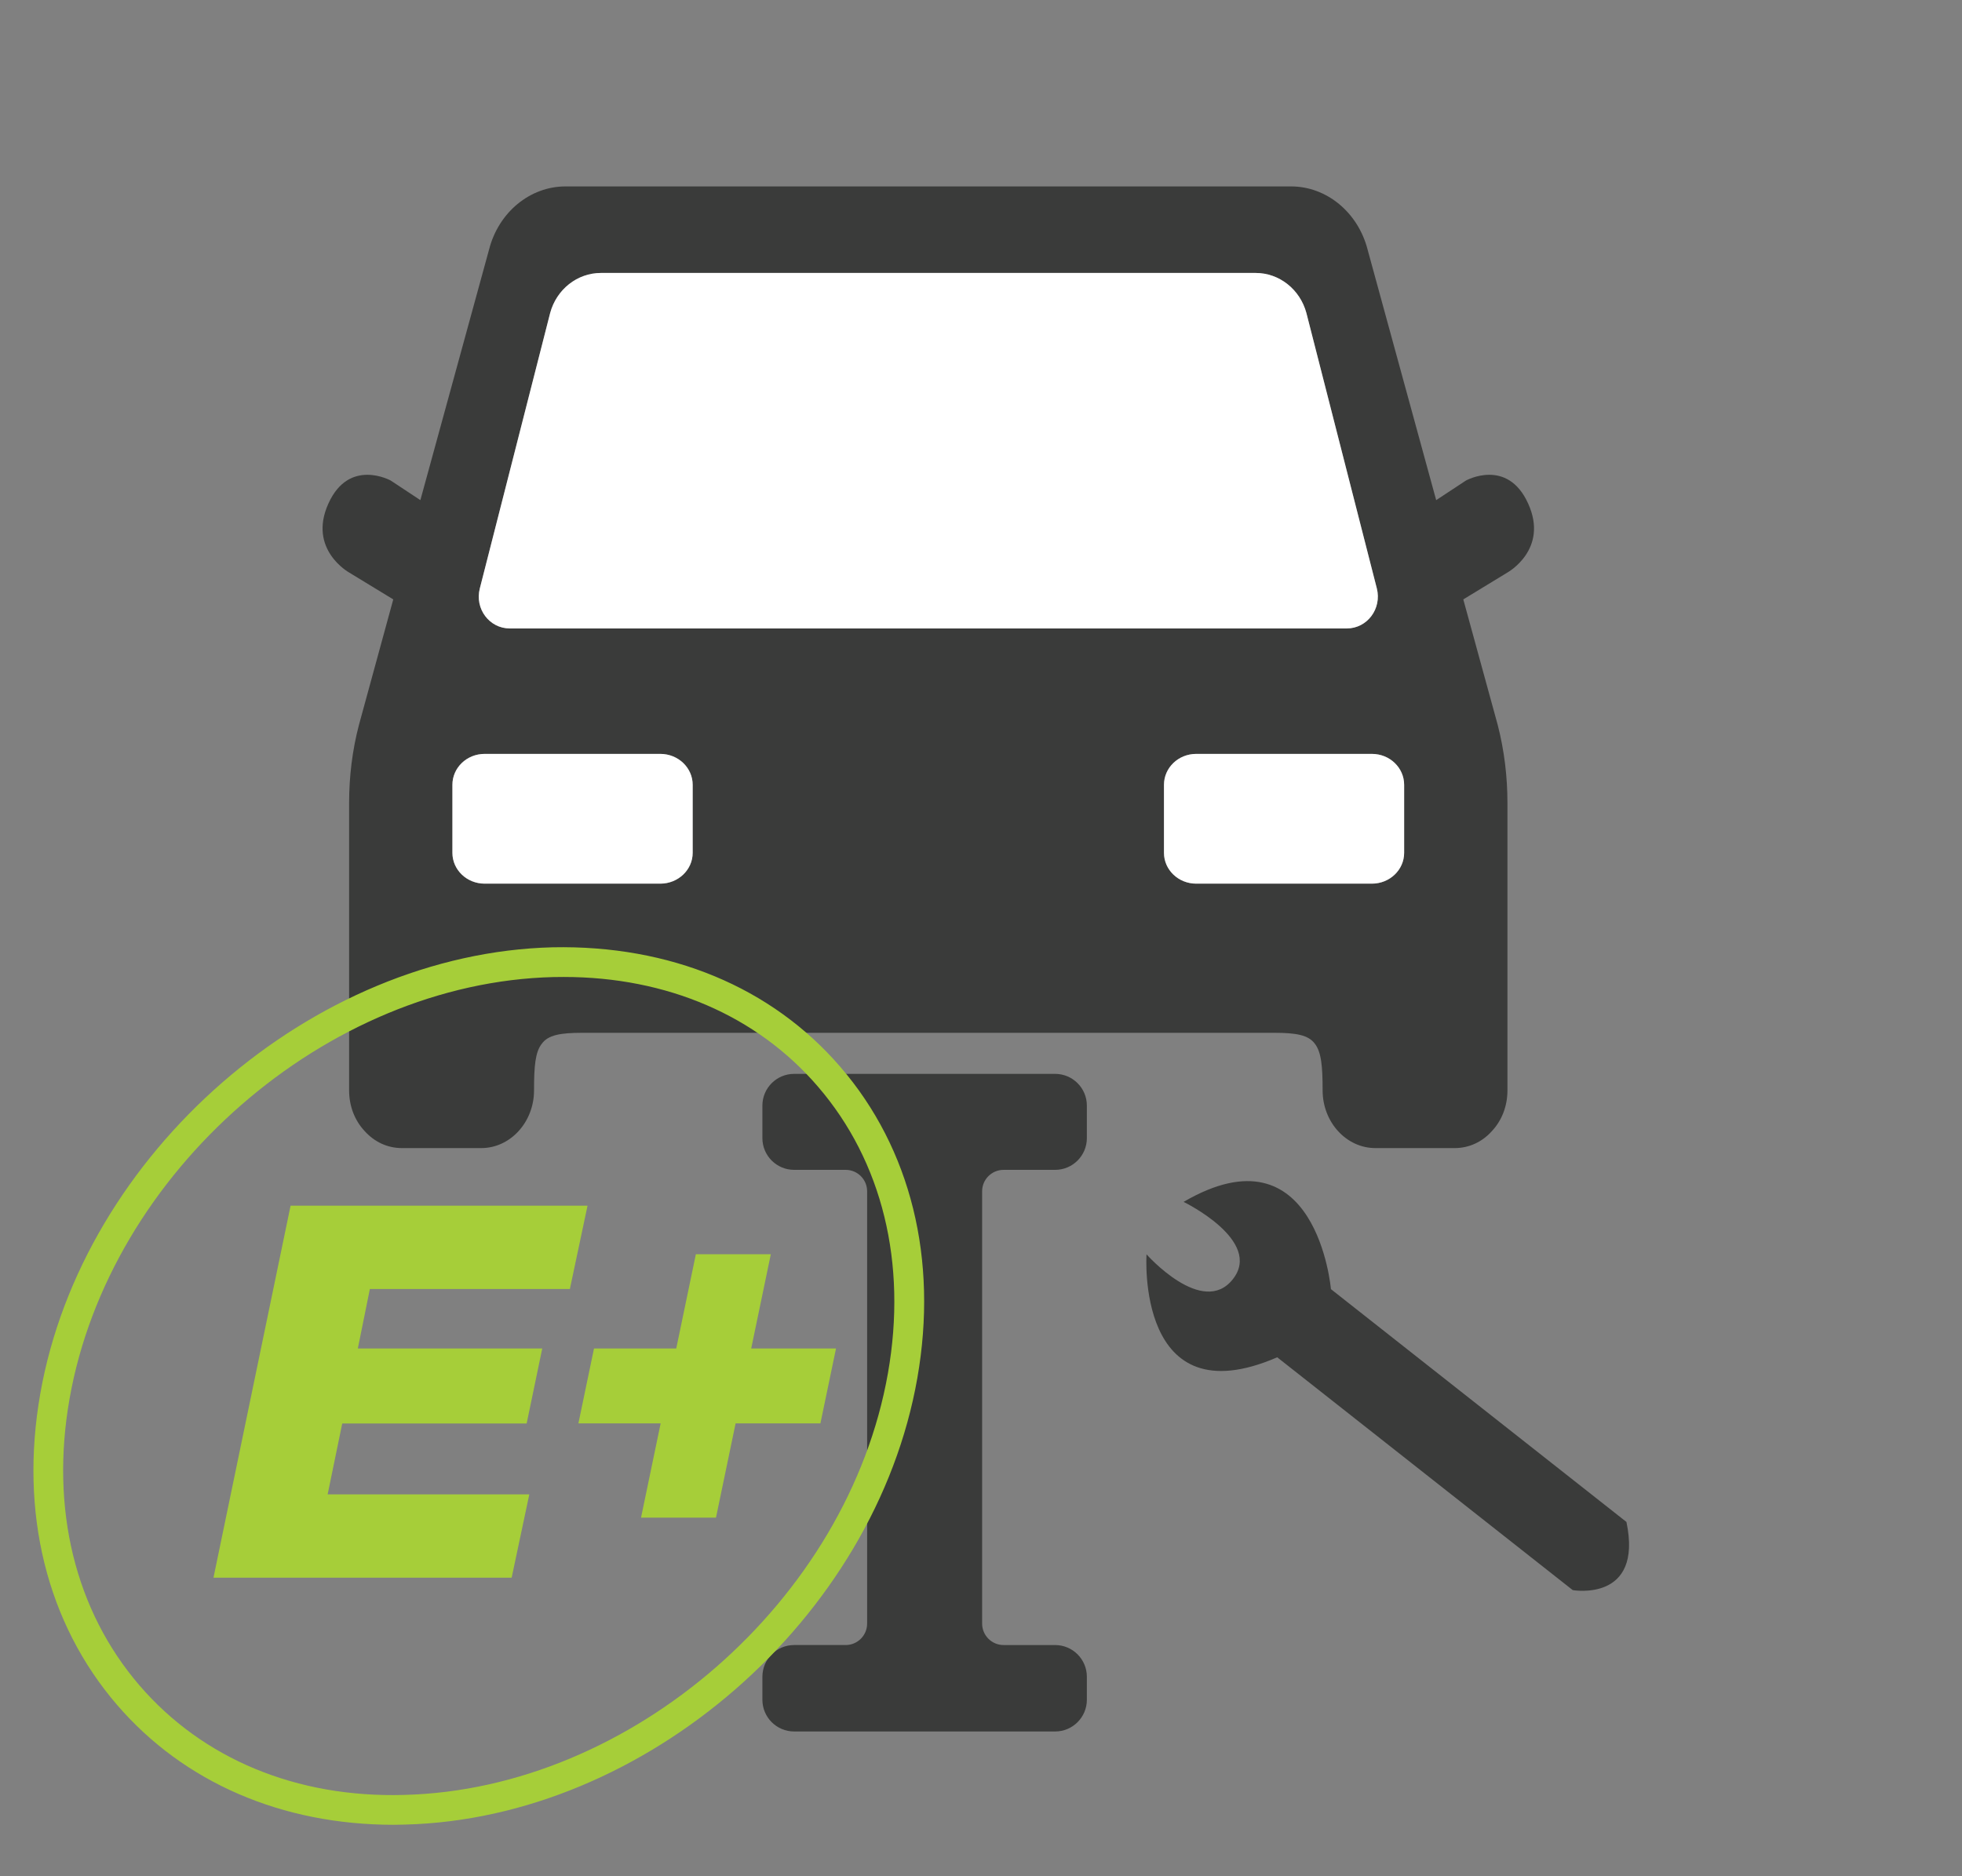
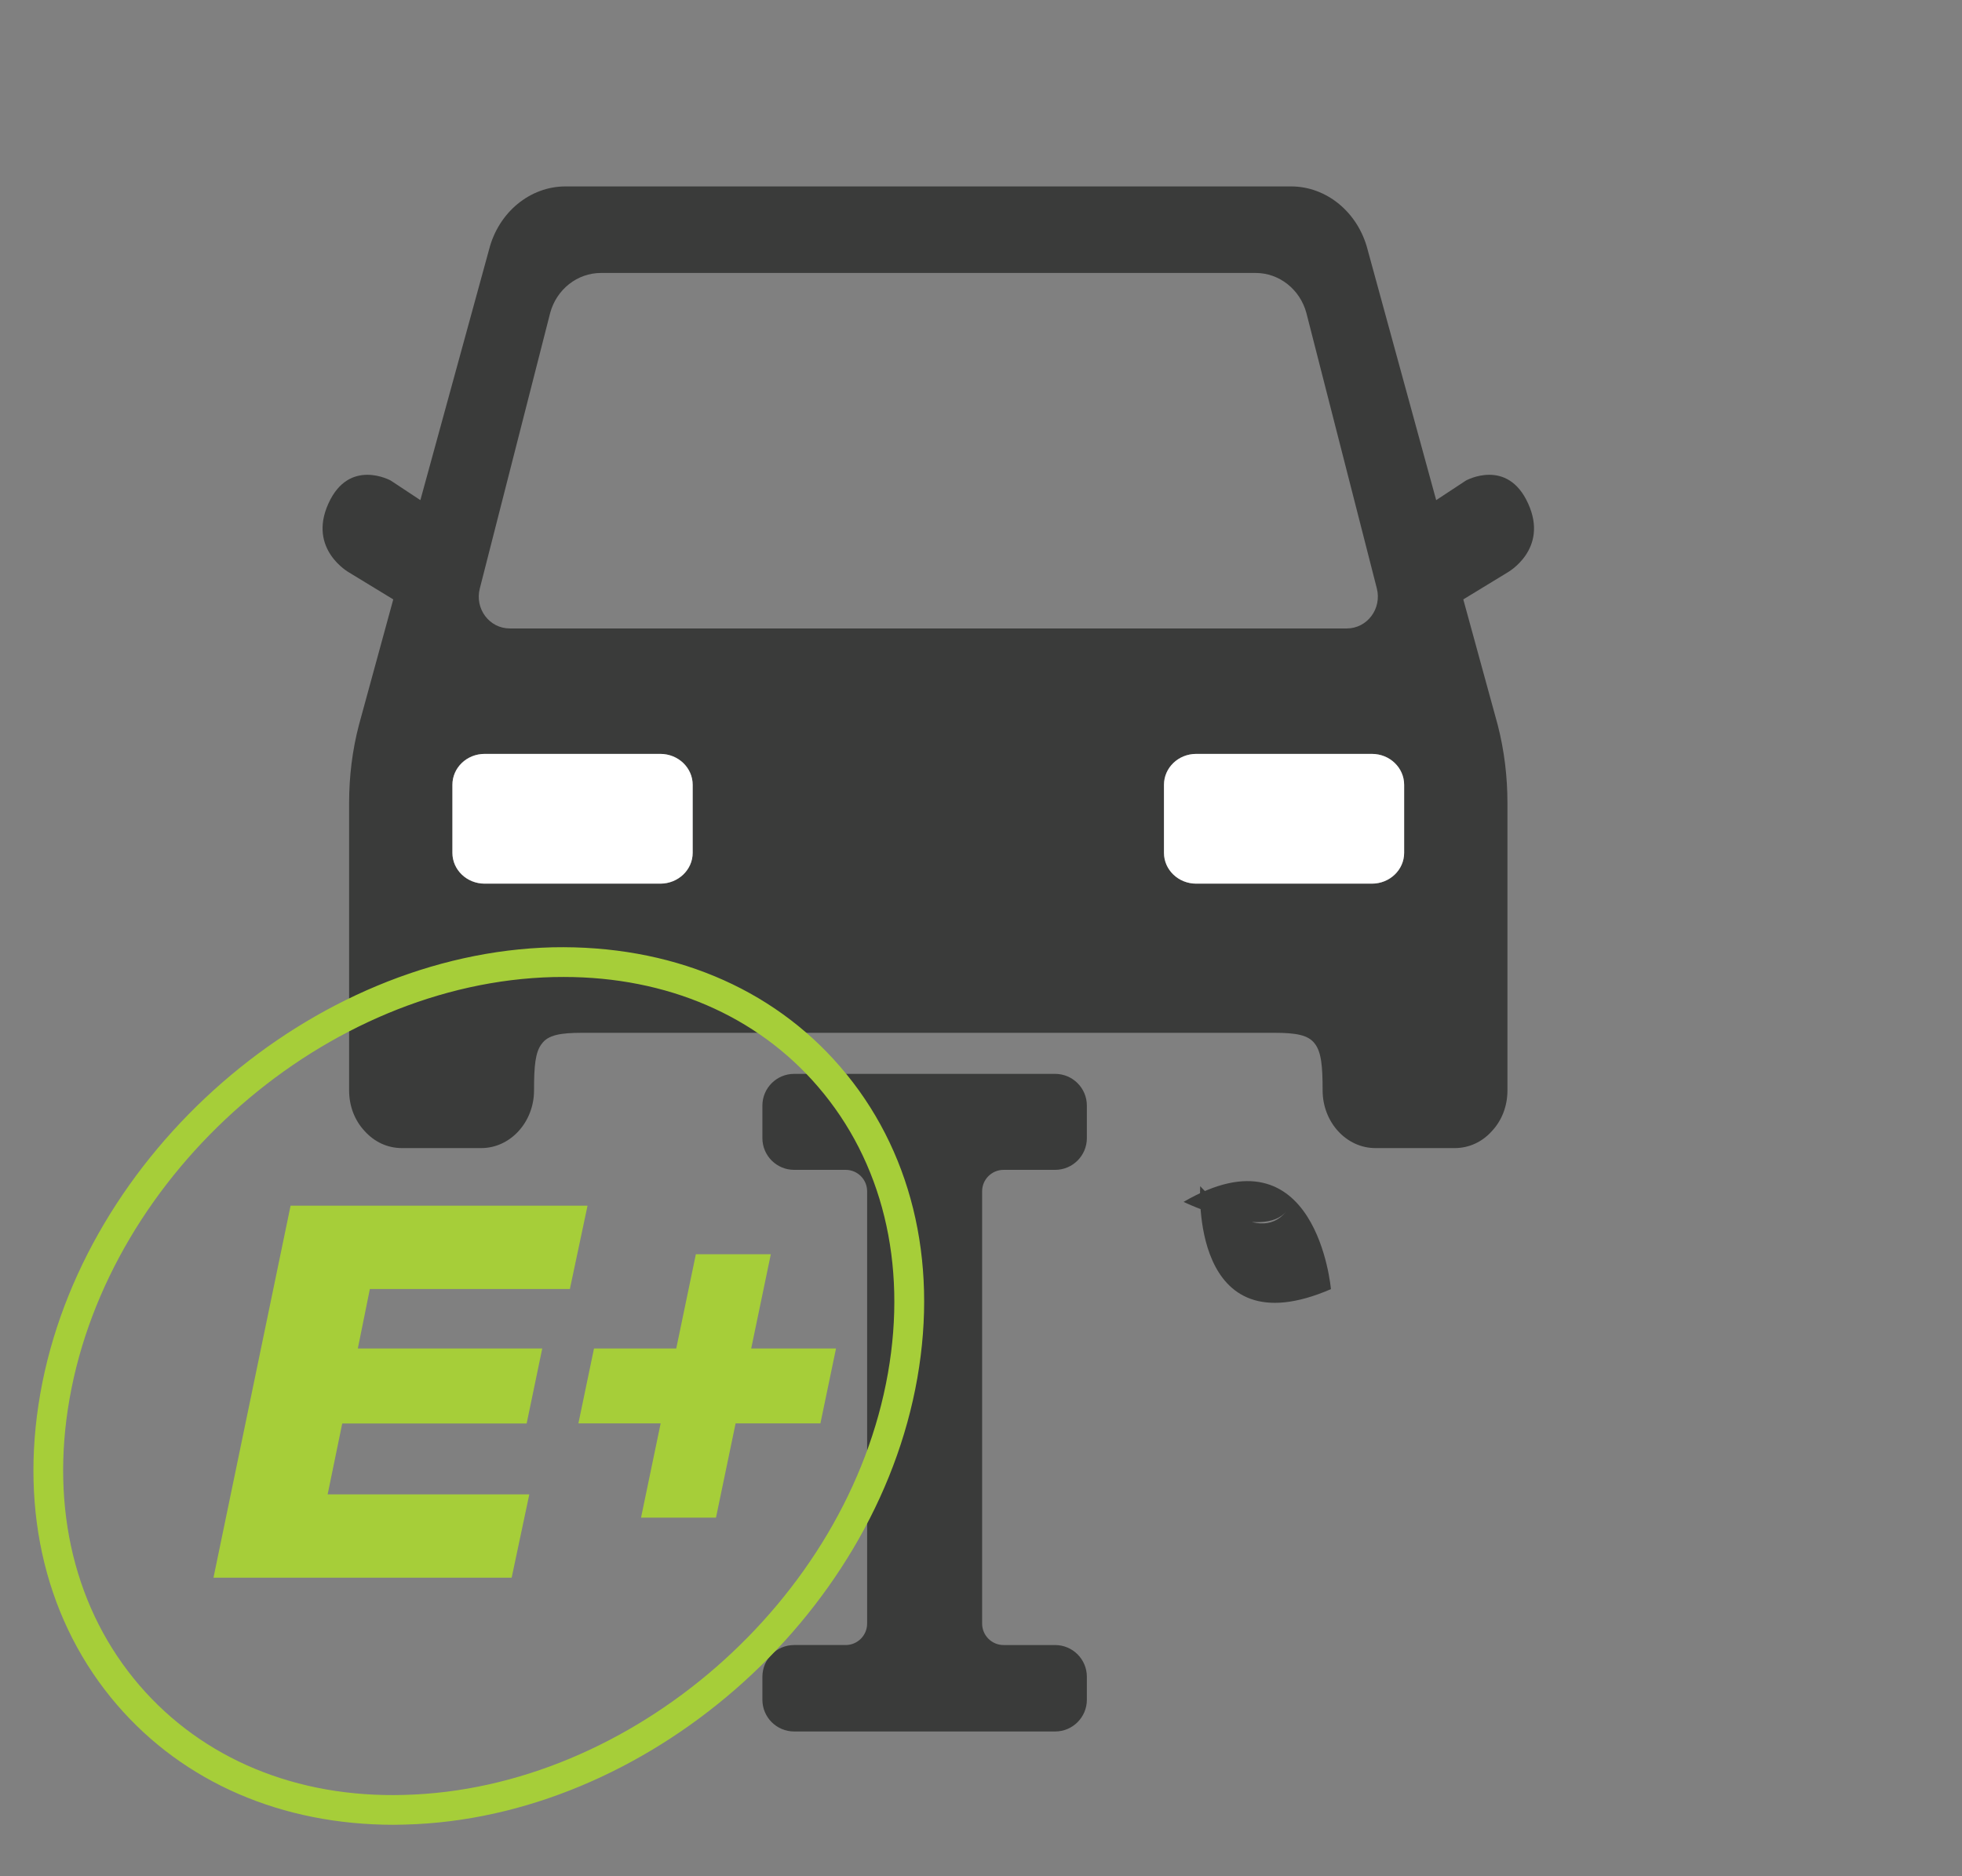
<svg xmlns="http://www.w3.org/2000/svg" version="1.1" id="Layer_1" x="0px" y="0px" viewBox="0 0 191.08 182.77" style="enable-background:new 0 0 191.08 182.77;" xml:space="preserve">
  <rect x="0" y="0" width="191.08" height="182.77" fill="#808080" stroke="none" />
  <style type="text/css">
	.st0{fill:#3A3B3A;}
	.st1{fill:#FFFFFF;}
	.st2{fill:#3A3B3A;stroke:#3A3B3A;stroke-miterlimit:10;}
	.st3{fill:#A6CE39;}
</style>
  <g id="fill_3_">
    <g>
      <path class="st0" d="M148.83,49.06c-2.02-4.49-6.06-2.25-6.06-2.25l-2.9,1.91l-6.68-24.41c-0.93-3.62-3.99-6.15-7.45-6.15H55.07    c-3.46,0-6.52,2.53-7.44,6.15l-6.69,24.41l-2.89-1.91c0,0-4.05-2.24-6.07,2.25C29.96,53.53,34,55.77,34,55.77l4.3,2.62    l-3.34,12.22C34.31,73.08,34,75.66,34,78.22v28c0,1.55,0.56,2.95,1.52,3.97c0.93,1.03,2.19,1.65,3.62,1.65h7.73    c2.83,0,5.14-2.53,5.14-5.62c0-2.33,0.11-3.73,0.76-4.55c0.61-0.84,1.79-1.06,3.93-1.06h67.41c2.14,0,3.32,0.22,3.94,1.06    c0.64,0.82,0.76,2.22,0.76,4.55c0,3.09,2.3,5.62,5.14,5.62h7.72c1.43,0,2.7-0.62,3.62-1.65c0.96-1.02,1.52-2.42,1.52-3.97v-28    c0-2.56-0.31-5.14-0.95-7.61l-3.35-12.22l4.3-2.62C146.81,55.77,150.86,53.53,148.83,49.06z M46.73,57.32l6.85-26.83    c0.62-2.3,2.64-3.9,4.95-3.9h63.76c2.3,0,4.32,1.6,4.94,3.9l6.86,26.83c0.5,1.97-0.93,3.9-2.93,3.9H49.65    C47.65,61.22,46.22,59.29,46.73,57.32z M67.46,83.08c0,1.65-1.41,3-3.15,3H47.2c-1.74,0-3.14-1.35-3.14-3v-6.63    c0-1.66,1.4-3.01,3.14-3.01h17.11c1.74,0,3.15,1.35,3.15,3.01V83.08z M136.75,83.08c0,1.65-1.4,3-3.14,3H116.5    c-1.74,0-3.14-1.35-3.14-3v-6.63c0-1.66,1.4-3.01,3.14-3.01h17.11c1.74,0,3.14,1.35,3.14,3.01V83.08z" />
      <path class="st1" d="M136.75,76.45v6.63c0,1.65-1.4,3-3.14,3H116.5c-1.74,0-3.14-1.35-3.14-3v-6.63c0-1.66,1.4-3.01,3.14-3.01    h17.11C135.35,73.44,136.75,74.79,136.75,76.45z" />
      <path class="st1" d="M67.46,76.45v6.63c0,1.65-1.41,3-3.15,3H47.2c-1.74,0-3.14-1.35-3.14-3v-6.63c0-1.66,1.4-3.01,3.14-3.01    h17.11C66.05,73.44,67.46,74.79,67.46,76.45z" />
-       <path class="st1" d="M131.16,61.22H49.65c-2,0-3.43-1.93-2.92-3.9l6.85-26.83c0.62-2.3,2.64-3.9,4.95-3.9h63.76    c2.3,0,4.32,1.6,4.94,3.9l6.86,26.83C134.59,59.29,133.16,61.22,131.16,61.22z" />
    </g>
    <path class="st2" d="M77.34,105.11h25.42c1.43,0,2.59,1.16,2.59,2.59v3.17c0,1.43-1.16,2.59-2.59,2.59h-5.02   c-1.43,0-2.59,1.16-2.59,2.59v42.11c0,1.43,1.16,2.59,2.59,2.59h5.02c1.43,0,2.59,1.16,2.59,2.59v2.24c0,1.43-1.16,2.59-2.59,2.59   H77.34c-1.43,0-2.59-1.16-2.59-2.59v-2.24c0-1.43,1.16-2.59,2.59-2.59h5.02c1.43,0,2.59-1.16,2.59-2.59v-42.11   c0-1.43-1.16-2.59-2.59-2.59h-5.02c-1.43,0-2.59-1.16-2.59-2.59v-3.17C74.75,106.27,75.91,105.11,77.34,105.11z" />
-     <path class="st0" d="M115.27,117.08c12.97-7.56,14.35,8.5,14.35,8.5l28.78,22.68c1.65,7.85-5.23,6.64-5.23,6.64l-28.78-22.68   c-13.79,5.97-12.73-10.03-12.73-10.03s5.46,6.17,8.41,2.42C123.03,120.85,115.27,117.08,115.27,117.08z" />
+     <path class="st0" d="M115.27,117.08c12.97-7.56,14.35,8.5,14.35,8.5l28.78,22.68l-28.78-22.68   c-13.79,5.97-12.73-10.03-12.73-10.03s5.46,6.17,8.41,2.42C123.03,120.85,115.27,117.08,115.27,117.08z" />
  </g>
  <path class="st3" d="M38.35,177.76c-10.91,0-20.44-4.12-26.95-11.68c-6.85-7.96-9.51-18.72-7.48-30.3  c4.1-23.41,26.49-42.92,49.91-43.5c11.39-0.23,21.31,3.86,28.02,11.66c6.86,7.96,9.52,18.72,7.49,30.3l0,0  c-4.1,23.41-26.49,42.92-49.91,43.5C39.06,177.75,38.7,177.76,38.35,177.76z M54.9,95.17c-0.33,0-0.67,0-1,0.01  c-22.11,0.54-43.25,18.98-47.13,41.1c-1.88,10.71,0.55,20.62,6.82,27.91c6.14,7.13,15.26,10.96,25.76,10.66  c22.11-0.54,43.25-18.98,47.13-41.1l0,0c1.88-10.71-0.55-20.62-6.83-27.91C73.71,98.93,64.95,95.17,54.9,95.17z" />
  <g>
    <path class="st3" d="M28.3,117.45h28.92l-1.72,8.12H36.02l-1.17,5.79h17.96l-1.52,7.31H33.33l-1.42,6.9h19.64l-1.72,8.12H20.79   L28.3,117.45z" />
    <path class="st3" d="M67.77,122.18h7.3l-1.91,9.18h8.26l-1.52,7.3h-8.26l-1.91,9.18h-7.3l1.91-9.18h-8.01l1.52-7.3h8.01   L67.77,122.18z" />
  </g>
</svg>